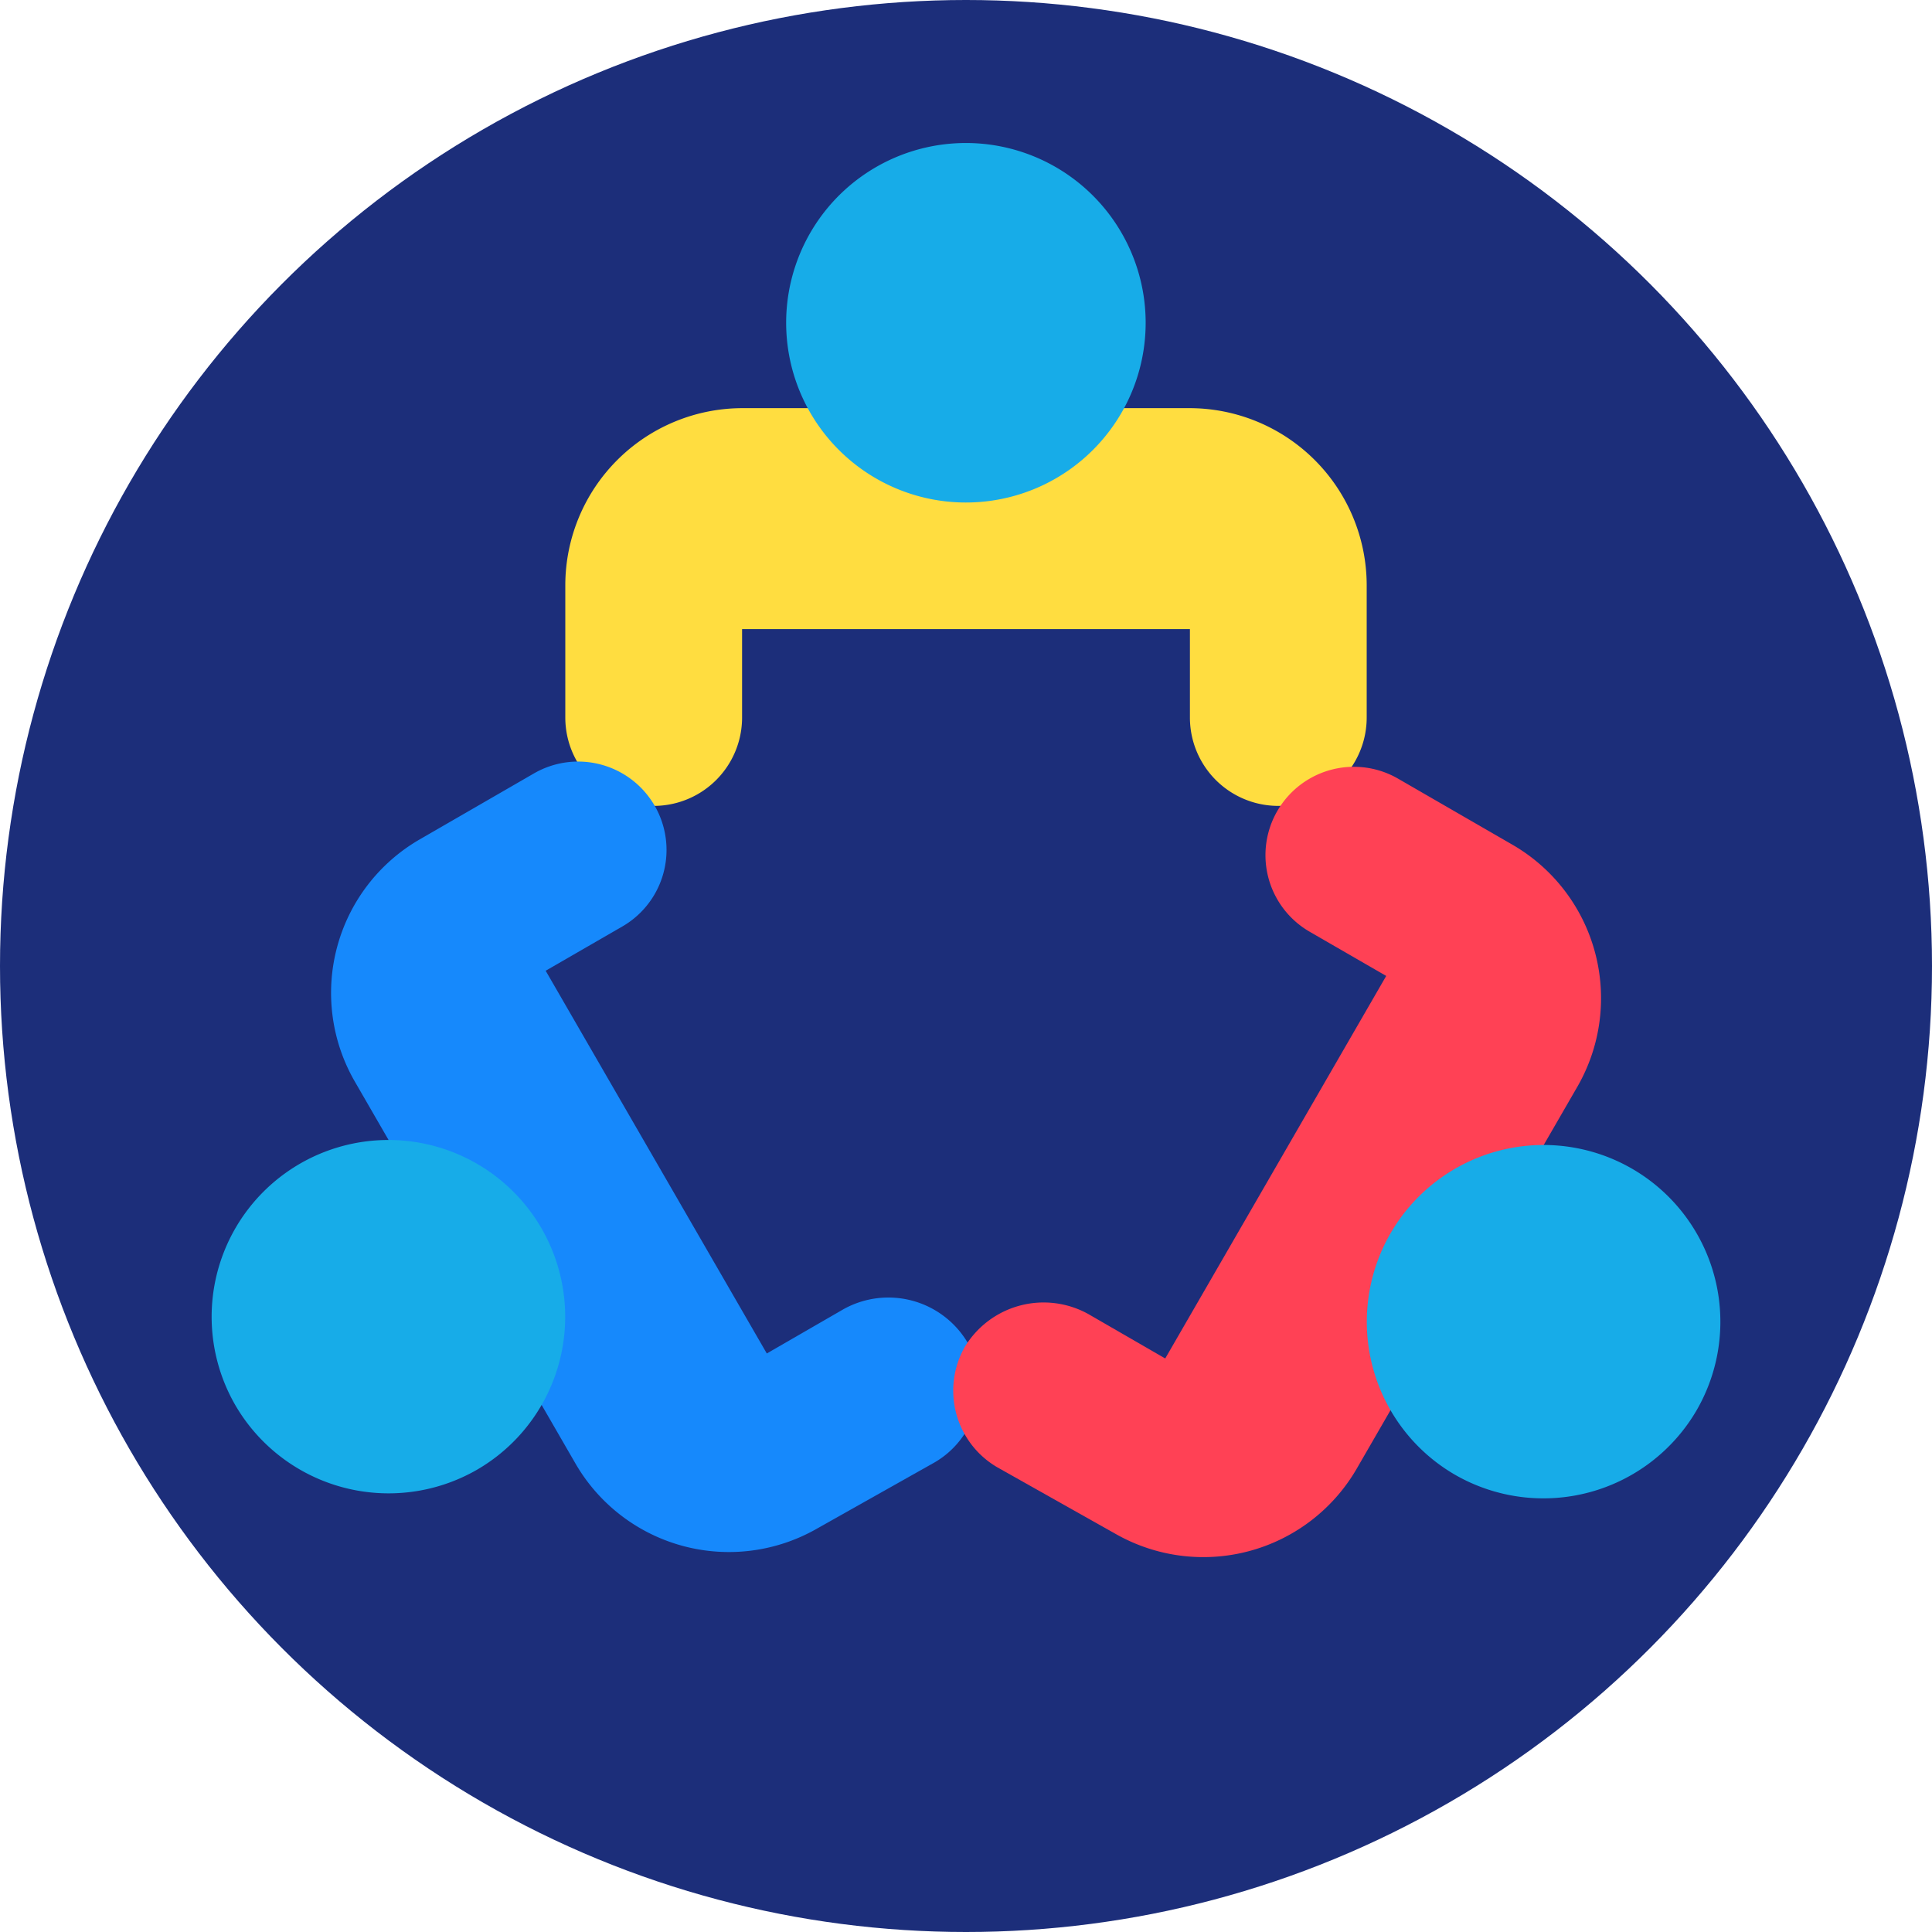
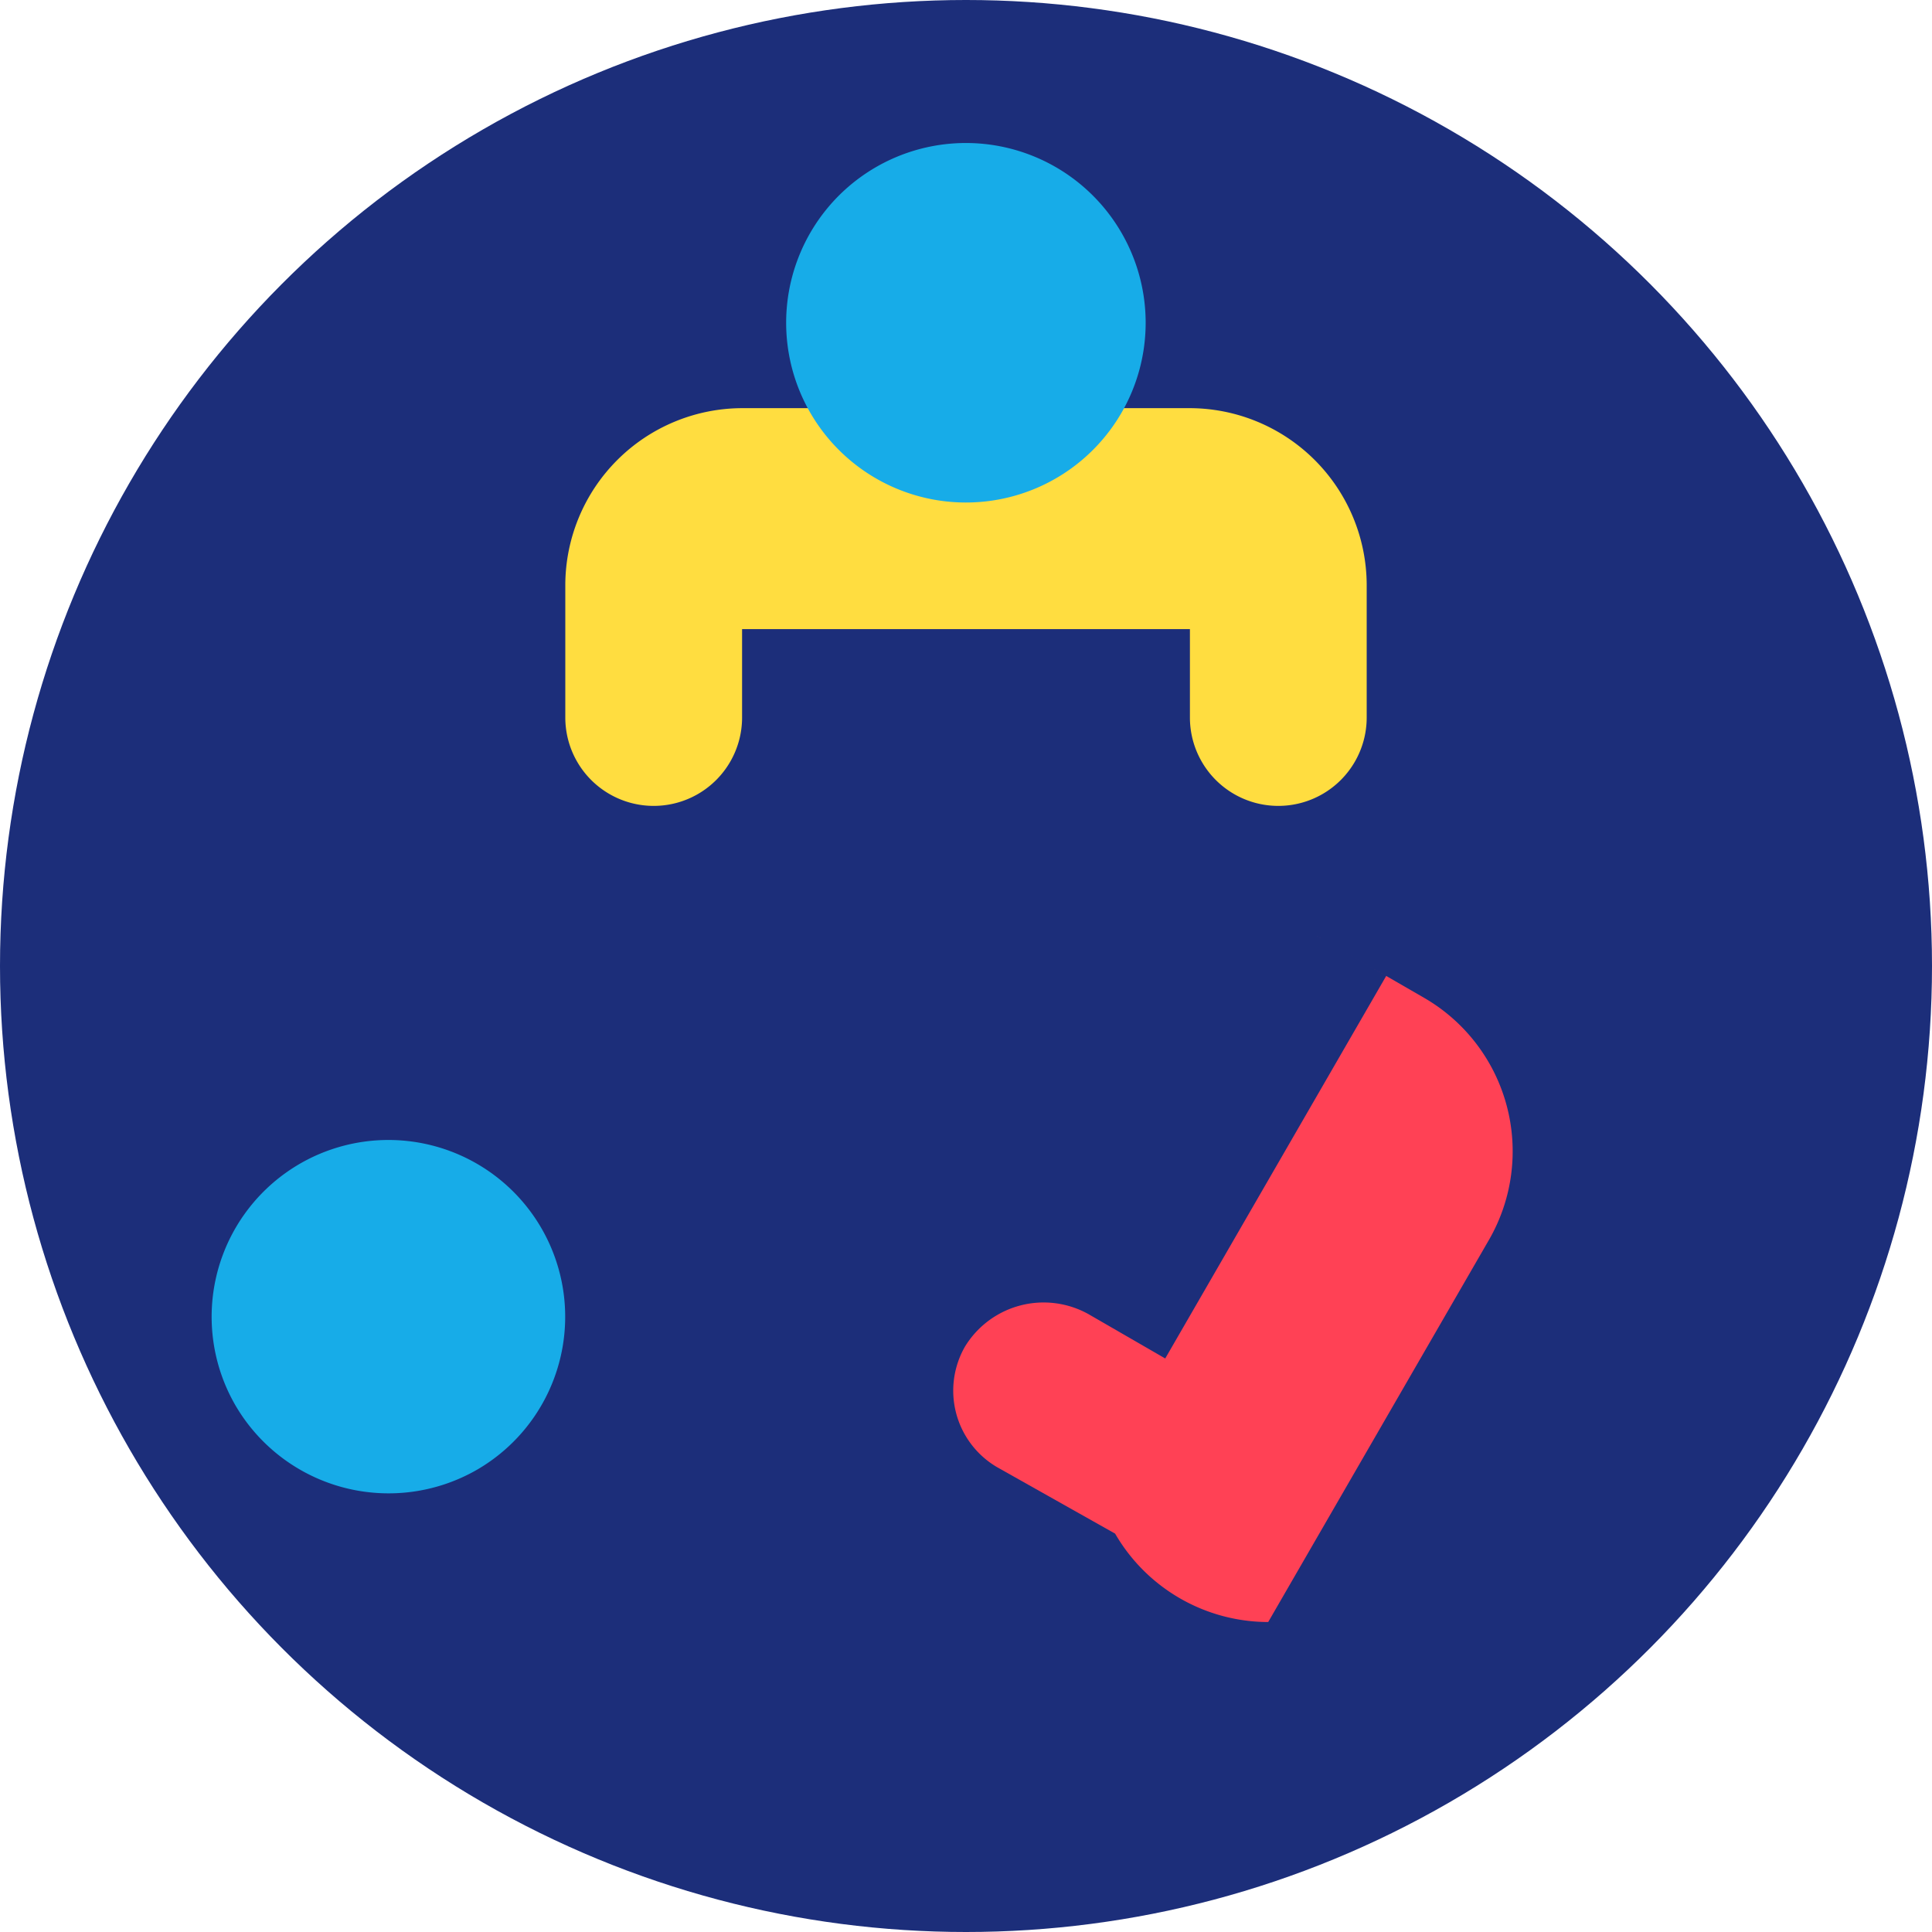
<svg xmlns="http://www.w3.org/2000/svg" width="50" height="50" viewBox="0 0 50 50">
  <g id="Group_1421" data-name="Group 1421" transform="translate(-536 -4125)">
    <g id="Group_1320" data-name="Group 1320" transform="translate(-13903 1228)">
      <circle id="Ellipse_53" data-name="Ellipse 53" cx="25" cy="25" r="25" transform="translate(14439 2897)" fill="#1c2e7a" />
      <path id="Path_3418" data-name="Path 3418" d="M140.739,110.575v3.431a2.287,2.287,0,1,1-4.575,0v-2.287h-11.59v2.287a2.287,2.287,0,1,1-4.575,0v-3.431A4.588,4.588,0,0,1,124.575,106h11.59A4.588,4.588,0,0,1,140.739,110.575Z" transform="translate(14333.631 2801.563)" fill="#ffdd40" />
      <path id="Path_3420" data-name="Path 3420" d="M204.3,20.575A4.652,4.652,0,1,1,199.651,16,4.654,4.654,0,0,1,204.3,20.575Z" transform="translate(14264.349 2884.701)" fill="#17ace8" />
      <g id="Group_1318" data-name="Group 1318" transform="translate(14447.564 2900.701)">
-         <path id="Path_3422" data-name="Path 3422" d="M53.019,245.848l3.048-1.716a2.294,2.294,0,0,0,.837-3.125,2.385,2.385,0,0,0-3.2-.837l-1.981,1.144L46,231.409l1.981-1.144A2.287,2.287,0,0,0,45.7,226.3l-2.971,1.716a4.588,4.588,0,0,0-1.675,6.249l5.719,9.9A4.588,4.588,0,0,0,53.019,245.848Z" transform="translate(-40.442 -209.987)" fill="#1689fc" />
-       </g>
+         </g>
      <path id="Path_3424" data-name="Path 3424" d="M6.859,362.989a4.575,4.575,0,1,0-6.249-1.675A4.588,4.588,0,0,0,6.859,362.989Z" transform="translate(14444.48 2572.051)" fill="#17ace8" />
      <g id="Group_1319" data-name="Group 1319" transform="translate(14445.09 2916.841)">
-         <path id="Path_3426" data-name="Path 3426" d="M255.846,247.533l-3.048-1.716a2.294,2.294,0,0,1-.837-3.125,2.385,2.385,0,0,1,3.2-.837L257.143,243l5.719-9.9-1.981-1.144a2.287,2.287,0,1,1,2.287-3.962l2.971,1.716a4.588,4.588,0,0,1,1.675,6.249l-5.719,9.9A4.588,4.588,0,0,1,255.846,247.533Z" transform="translate(-233.077 -227.684)" fill="#ff4155" />
+         <path id="Path_3426" data-name="Path 3426" d="M255.846,247.533l-3.048-1.716a2.294,2.294,0,0,1-.837-3.125,2.385,2.385,0,0,1,3.2-.837L257.143,243l5.719-9.9-1.981-1.144l2.971,1.716a4.588,4.588,0,0,1,1.675,6.249l-5.719,9.9A4.588,4.588,0,0,1,255.846,247.533Z" transform="translate(-233.077 -227.684)" fill="#ff4155" />
      </g>
-       <path id="Path_3428" data-name="Path 3428" d="M394.376,364.674A4.575,4.575,0,1,1,400.626,363,4.588,4.588,0,0,1,394.376,364.674Z" transform="translate(14082.284 2570.495)" fill="#17ace8" />
    </g>
  </g>
</svg>